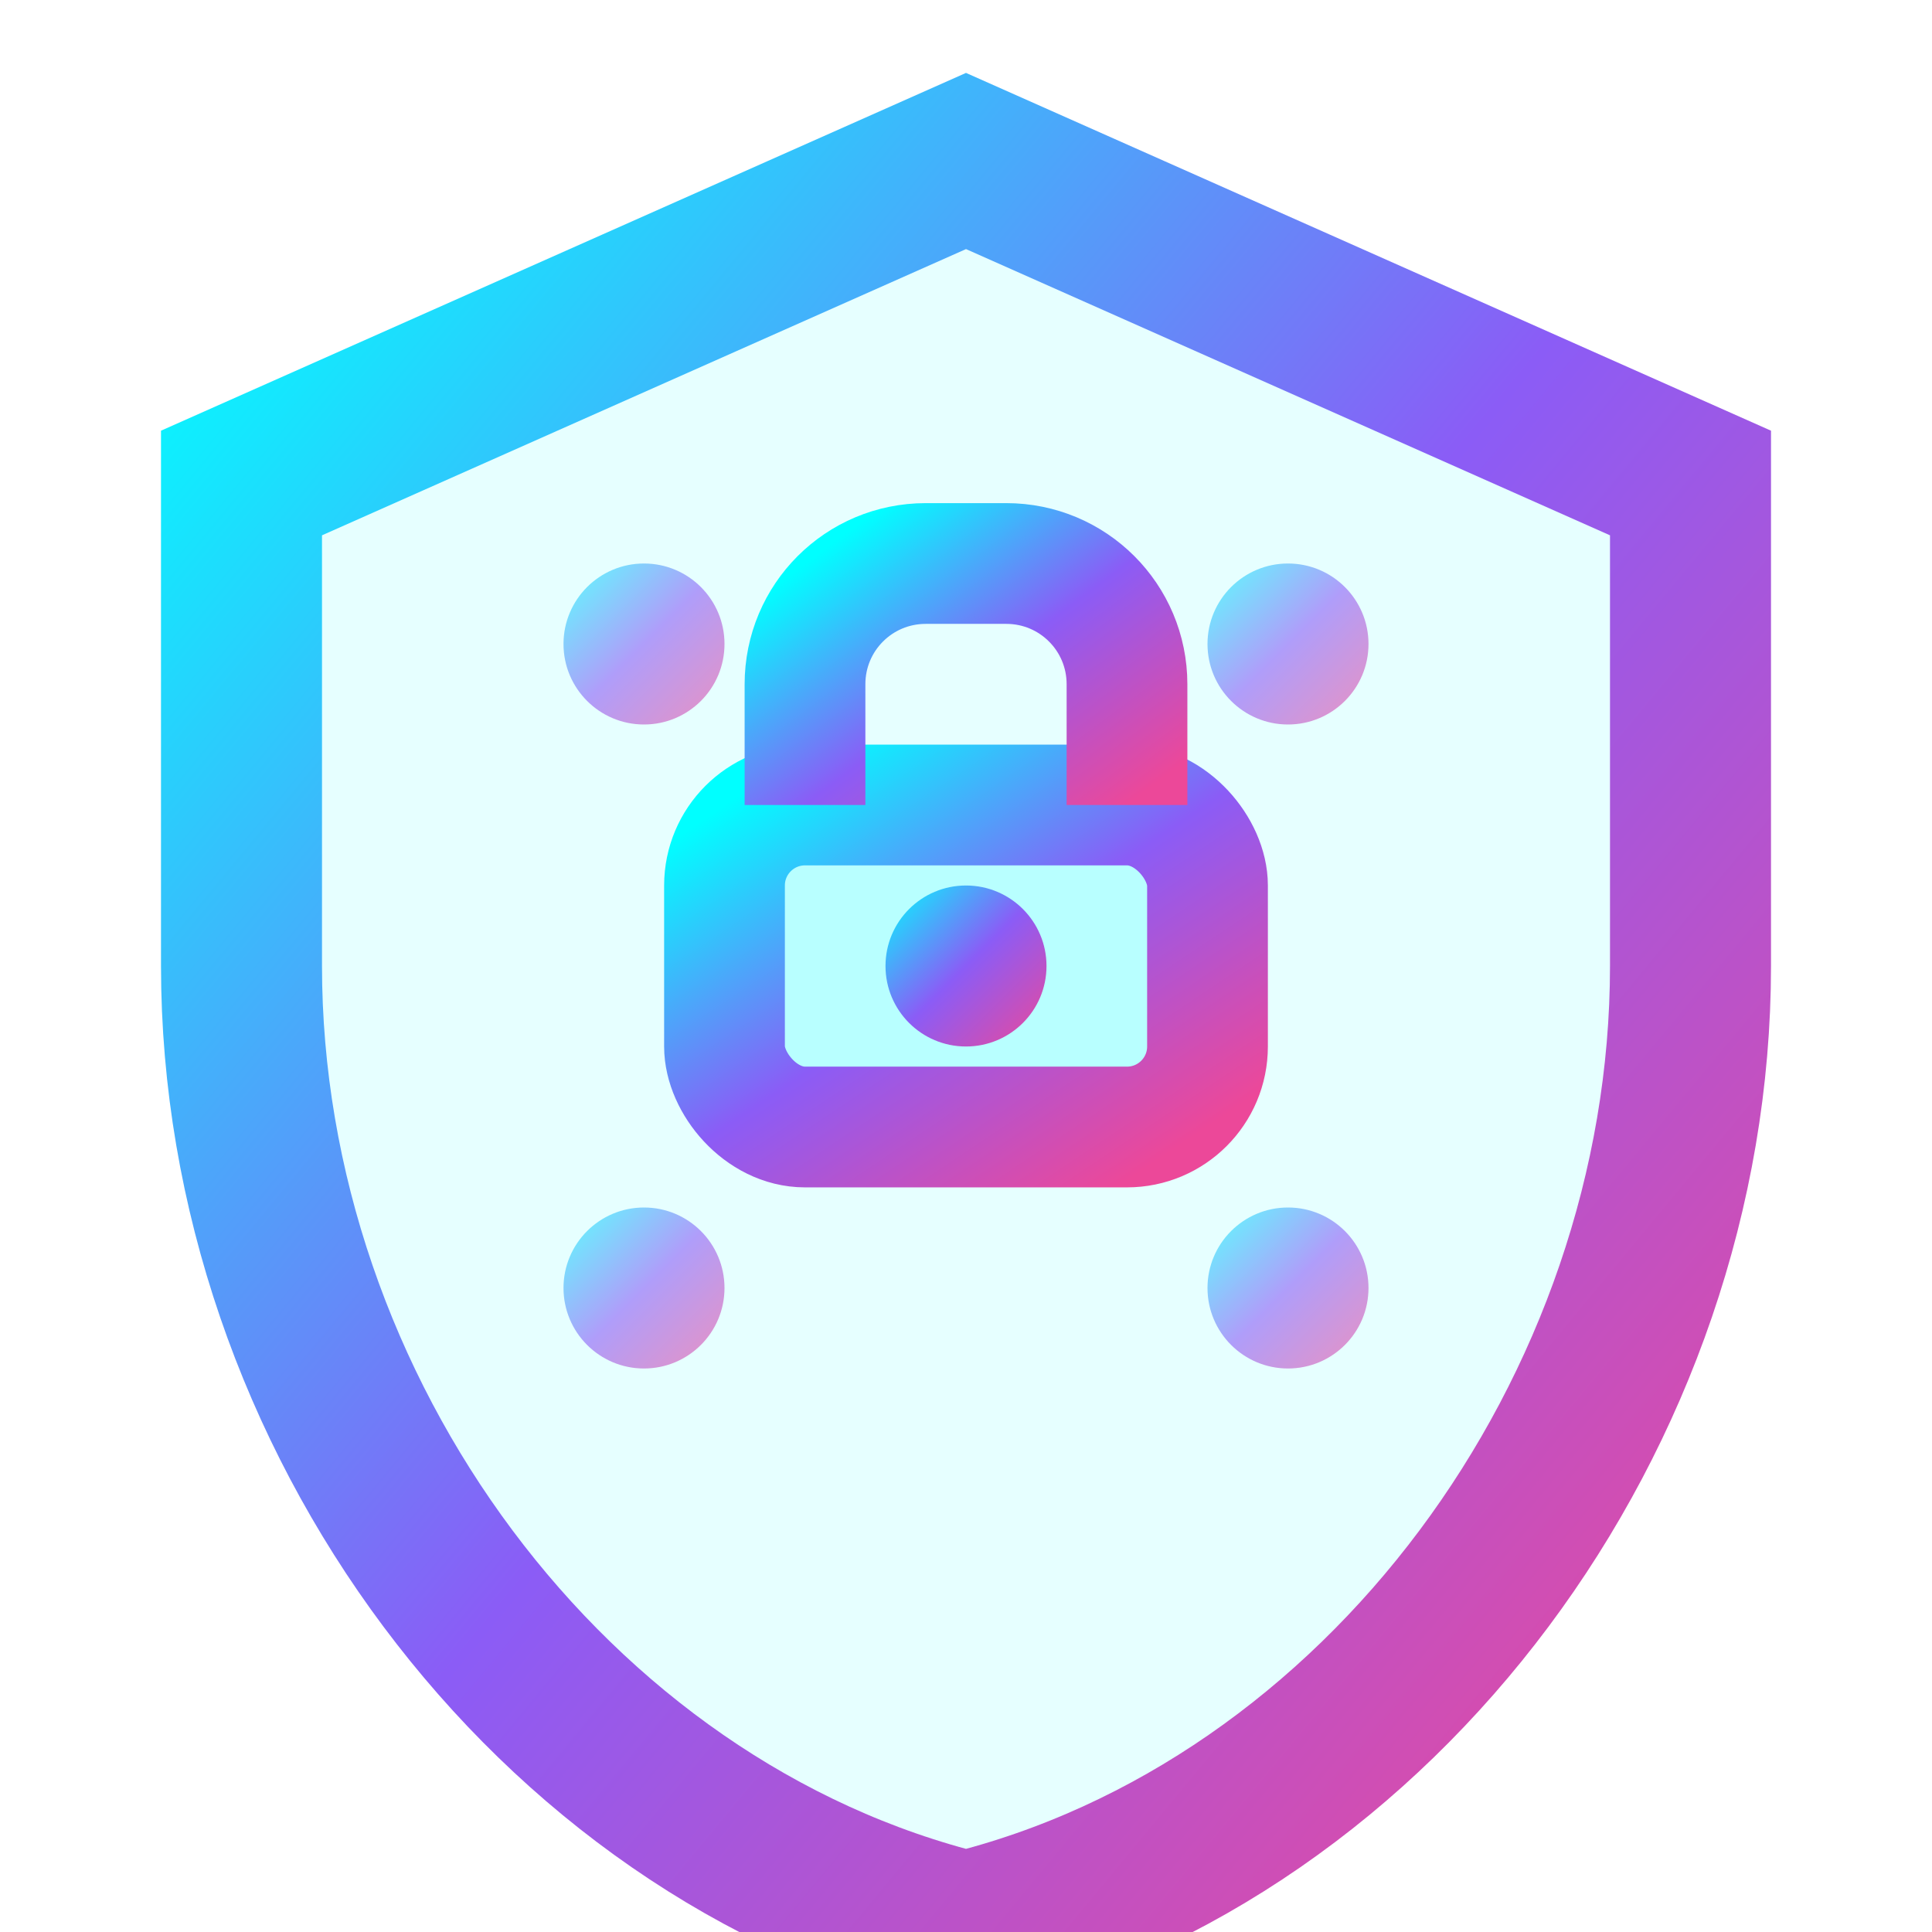
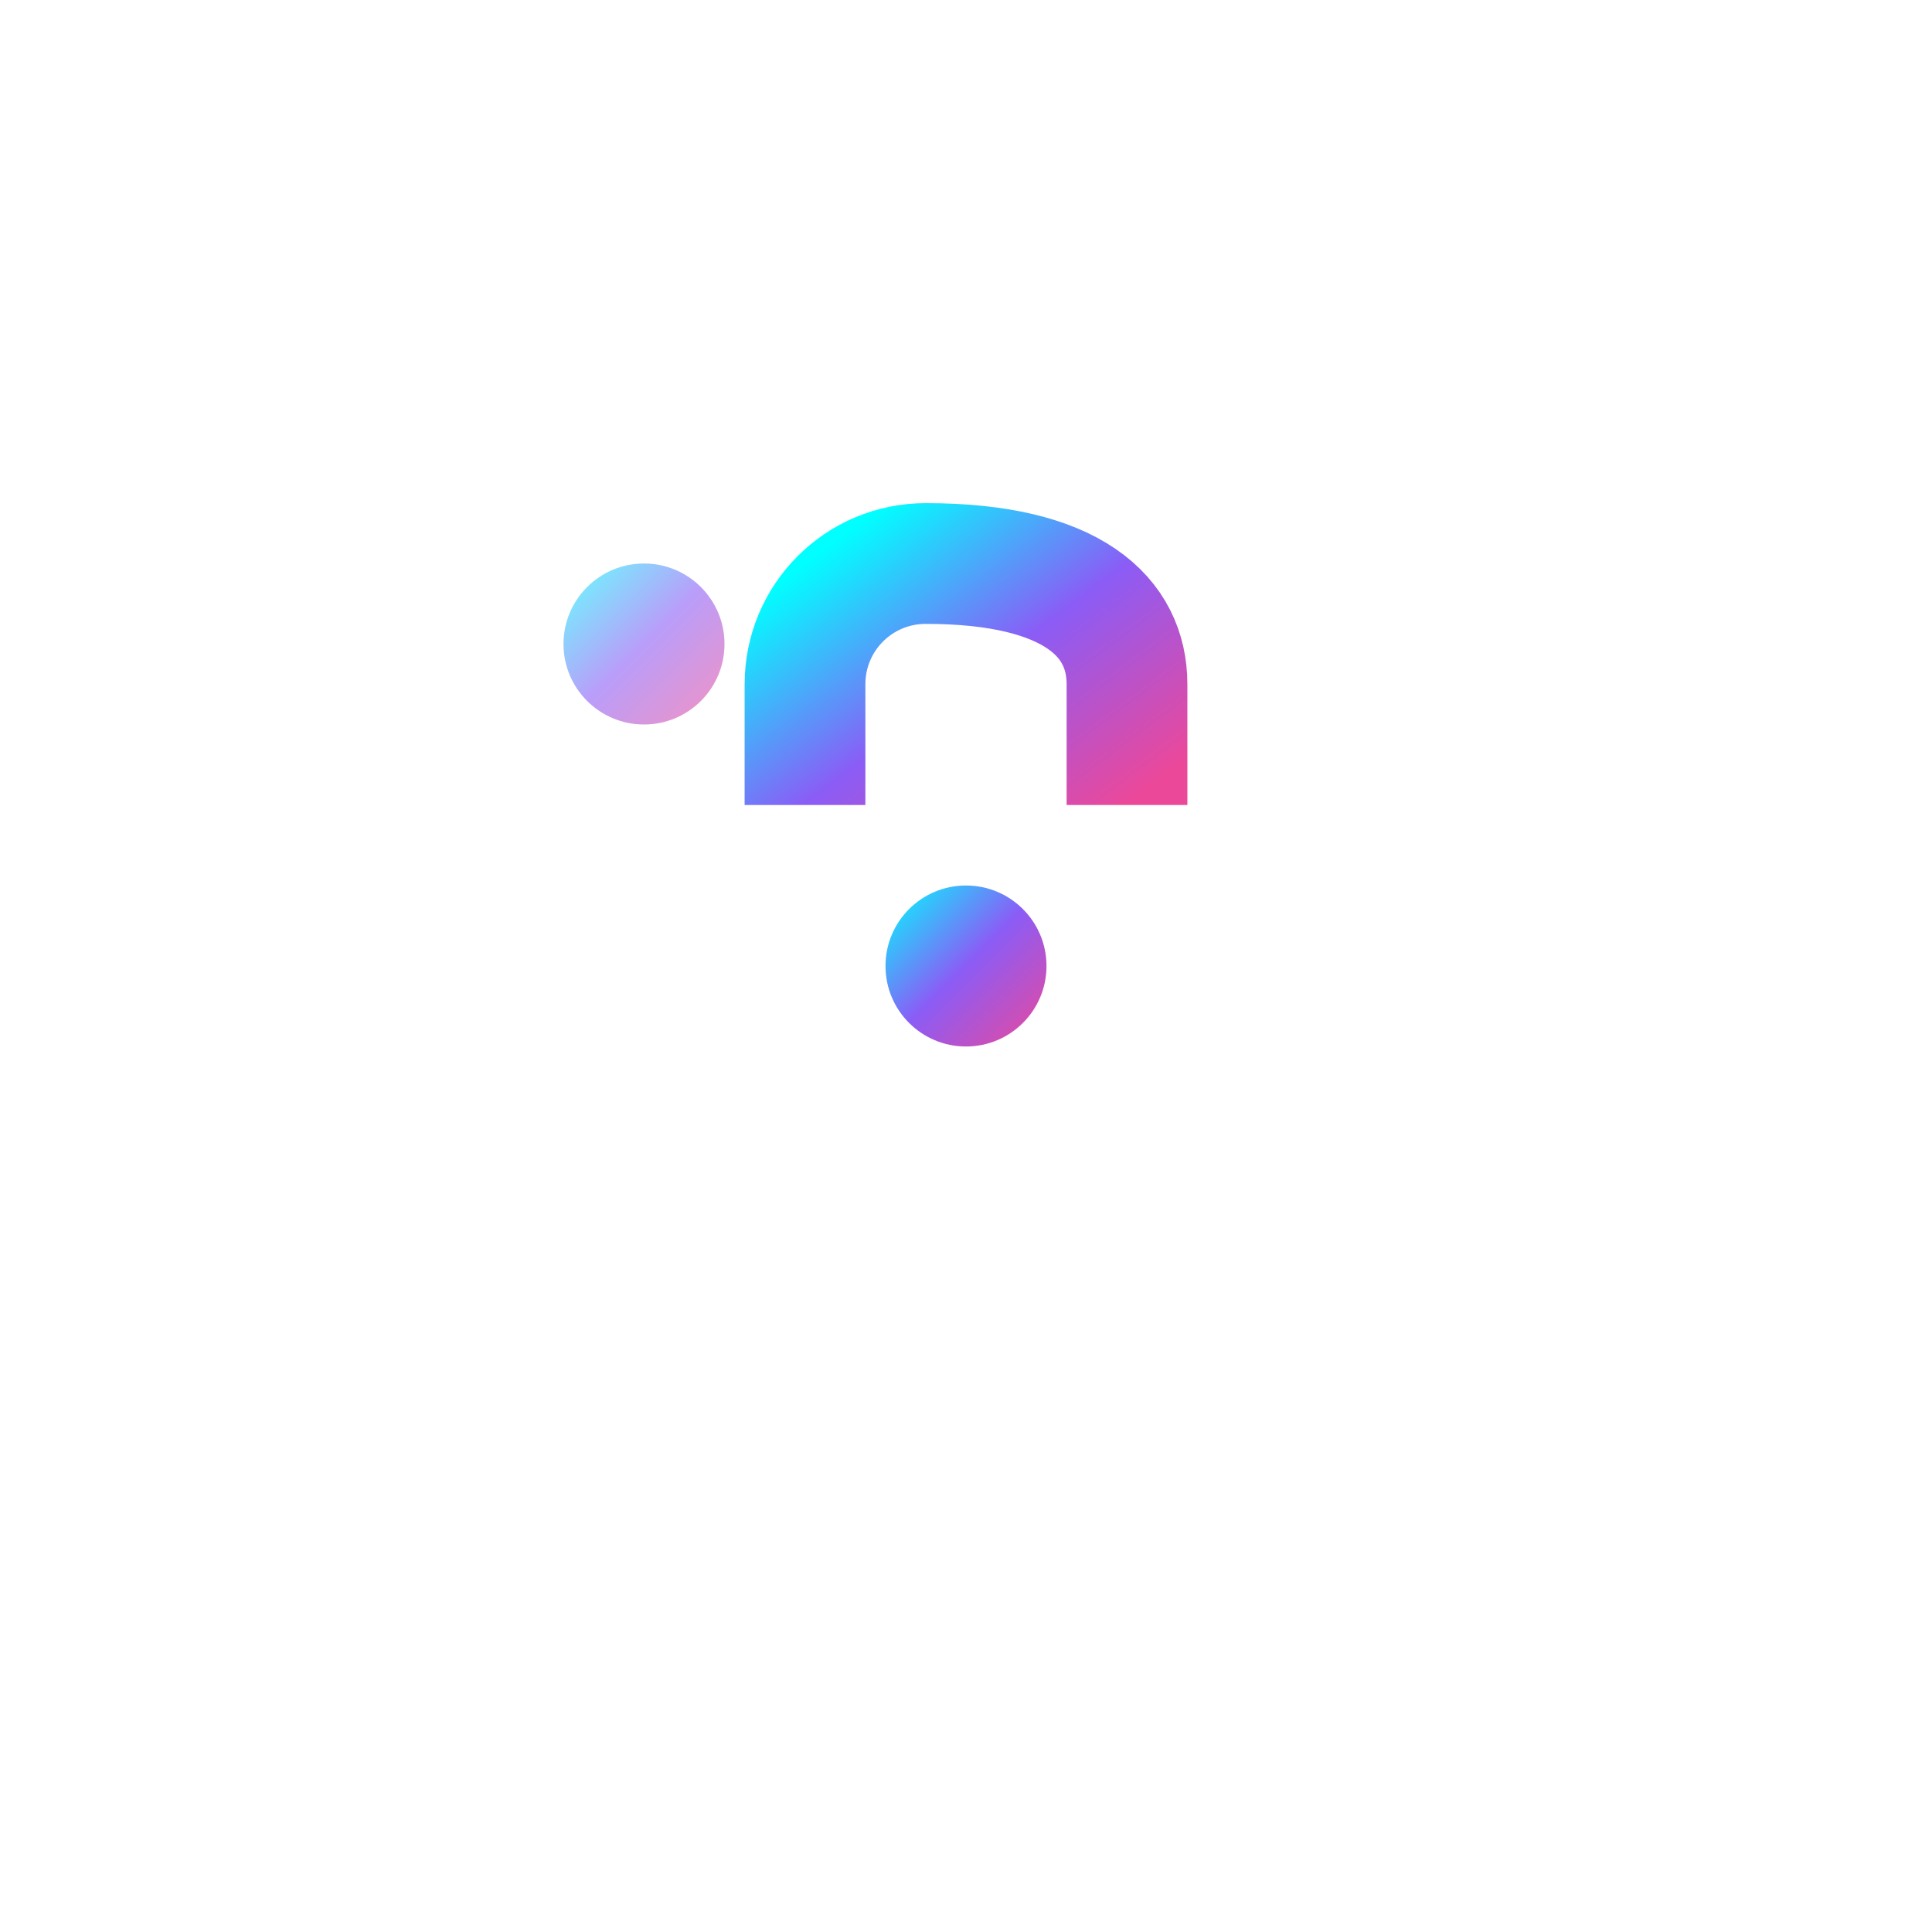
<svg xmlns="http://www.w3.org/2000/svg" width="24" height="24" viewBox="0 0 24 24" fill="none">
  <defs>
    <linearGradient id="privacyGradient" x1="0%" y1="0%" x2="100%" y2="100%">
      <stop offset="0%" style="stop-color:#00ffff;stop-opacity:1" />
      <stop offset="50%" style="stop-color:#8b5cf6;stop-opacity:1" />
      <stop offset="100%" style="stop-color:#ec4899;stop-opacity:1" />
    </linearGradient>
  </defs>
-   <path d="M12 2L3 6v6c0 5.55 3.84 10.74 9 12 5.16-1.26 9-6.45 9-12V6l-9-4z" stroke="url(#privacyGradient)" stroke-width="2" fill="rgba(0,255,255,0.1)" />
-   <rect x="9" y="10" width="6" height="4" stroke="url(#privacyGradient)" stroke-width="1.5" fill="rgba(0,255,255,0.2)" rx="1" />
-   <path d="M10 10V8.5C10 7.67 10.67 7 11.5 7h1C13.33 7 14 7.67 14 8.5V10" stroke="url(#privacyGradient)" stroke-width="1.5" fill="none" />
+   <path d="M10 10V8.5C10 7.67 10.67 7 11.5 7C13.33 7 14 7.67 14 8.5V10" stroke="url(#privacyGradient)" stroke-width="1.5" fill="none" />
  <circle cx="12" cy="12" r="1" fill="url(#privacyGradient)" />
  <circle cx="8" cy="8" r="1" fill="url(#privacyGradient)" opacity="0.6" />
-   <circle cx="16" cy="8" r="1" fill="url(#privacyGradient)" opacity="0.6" />
-   <circle cx="8" cy="16" r="1" fill="url(#privacyGradient)" opacity="0.6" />
-   <circle cx="16" cy="16" r="1" fill="url(#privacyGradient)" opacity="0.6" />
</svg>